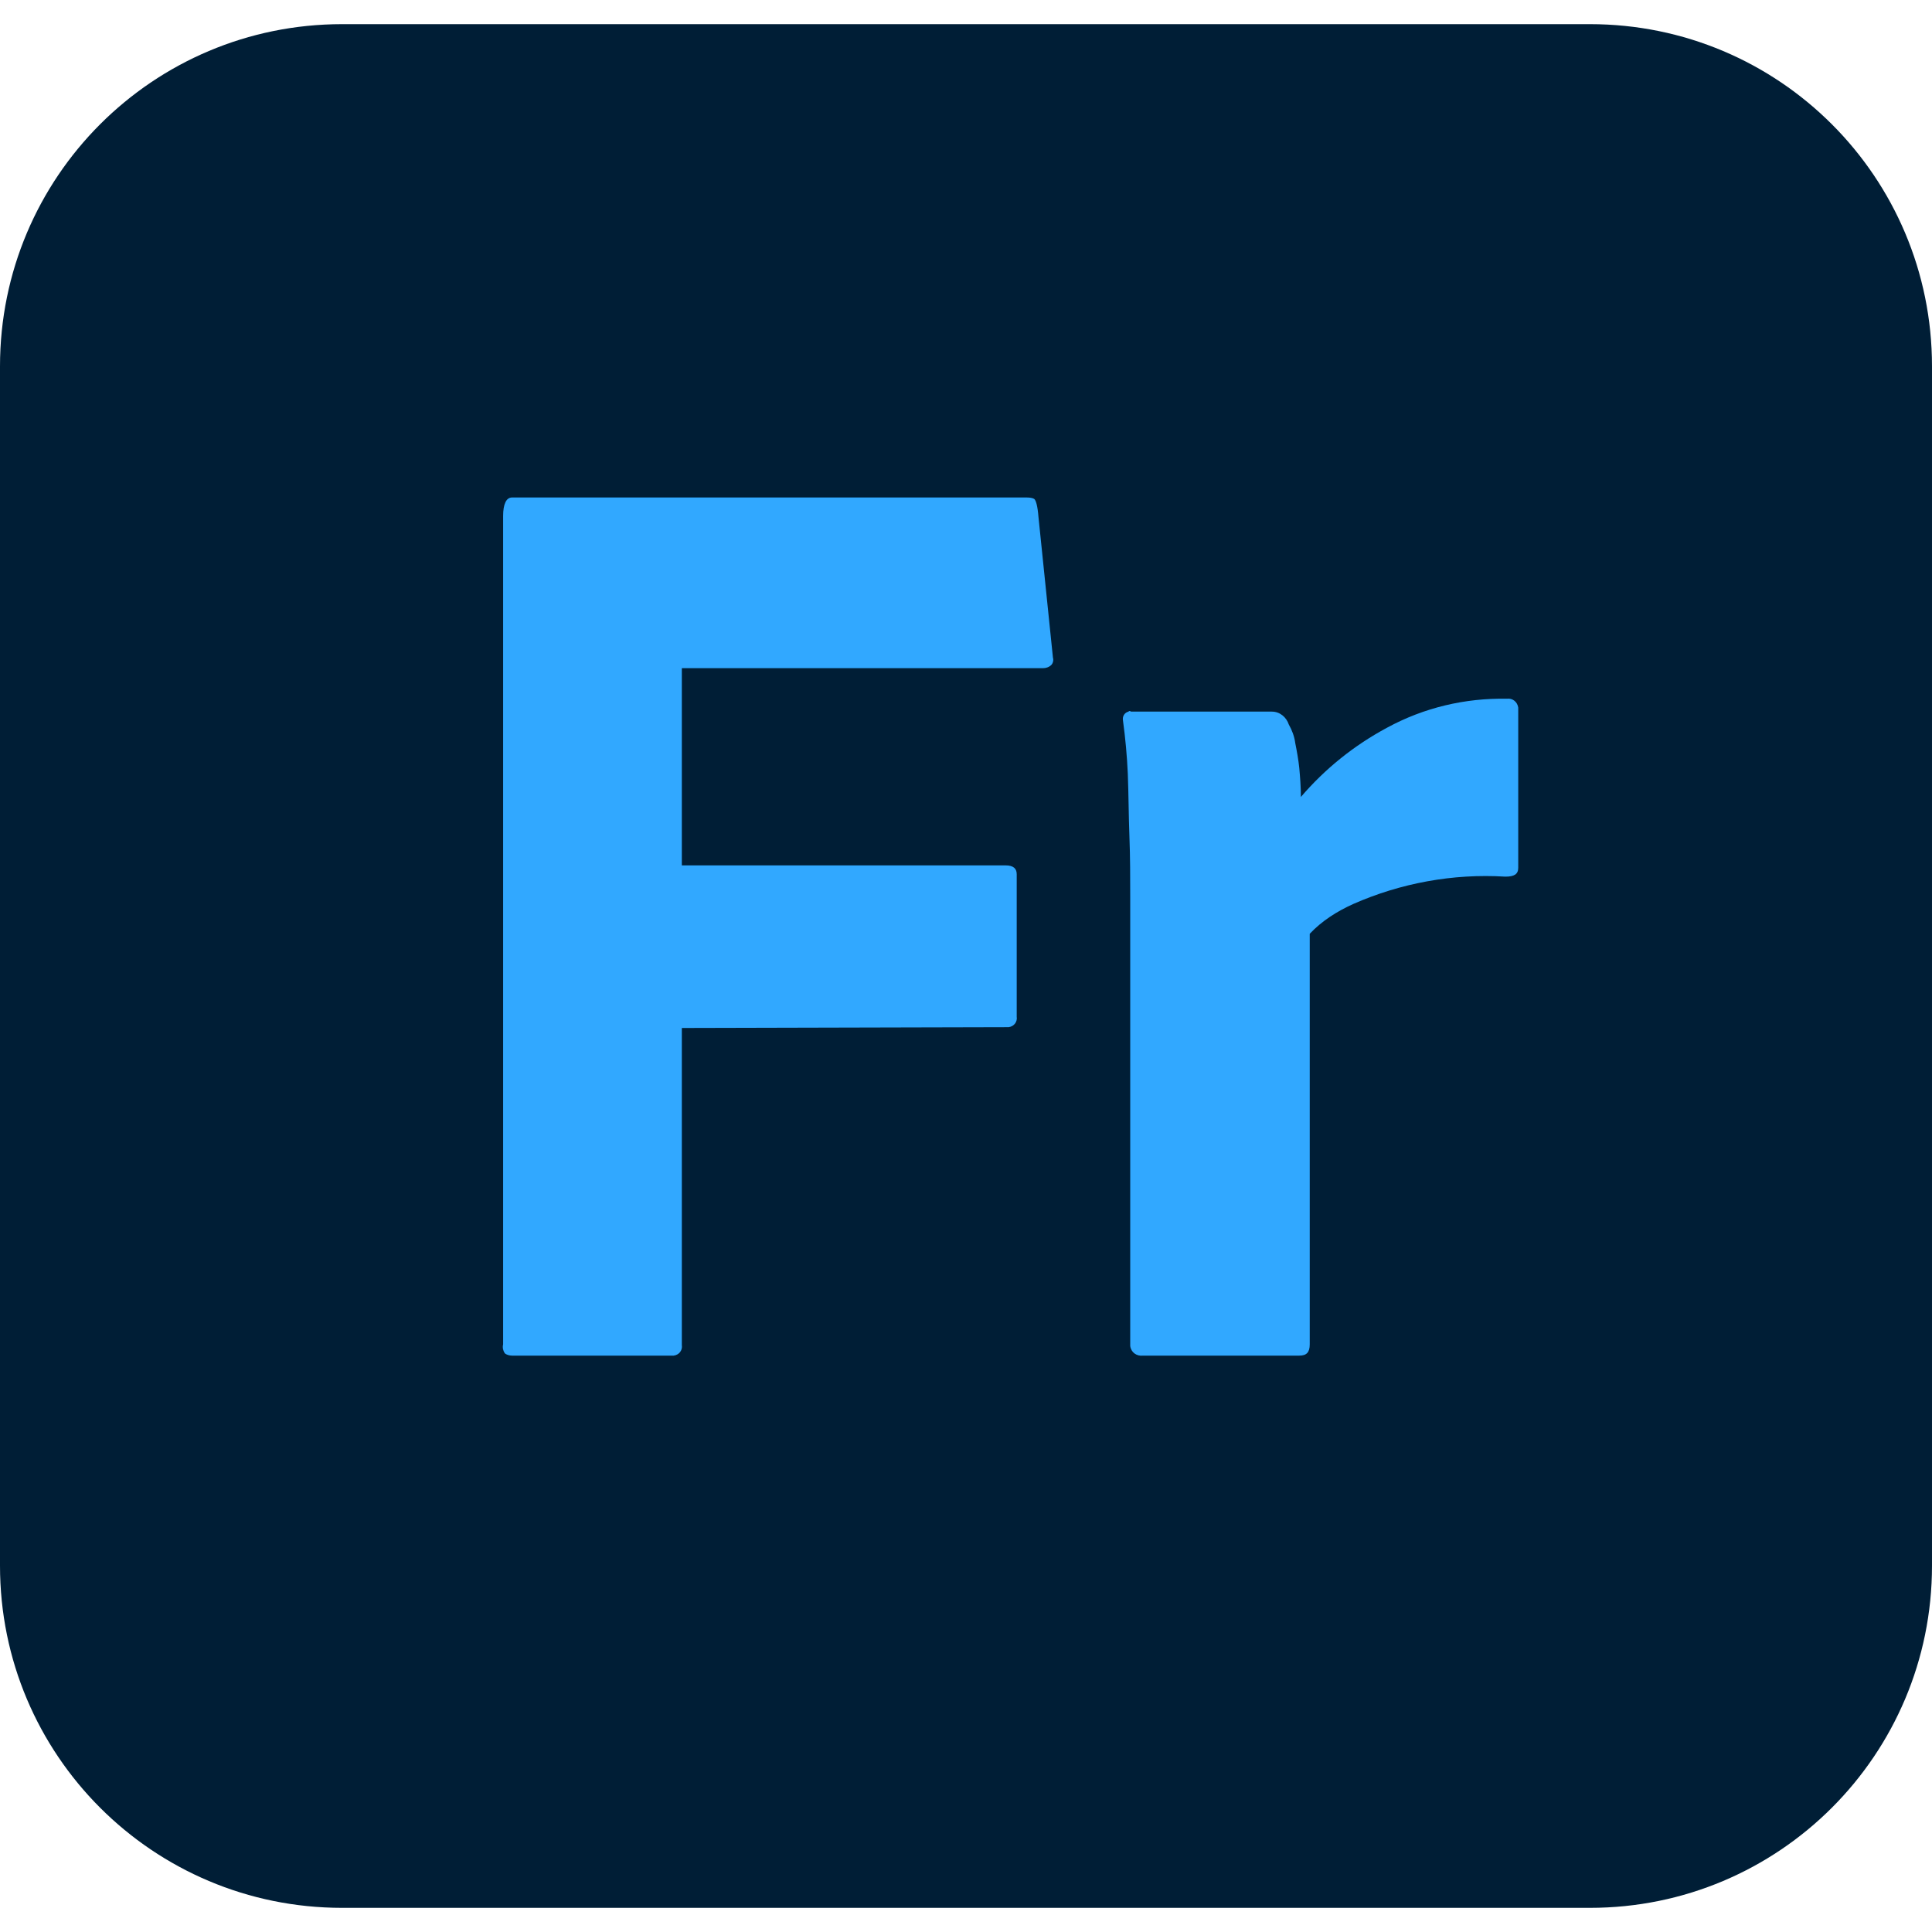
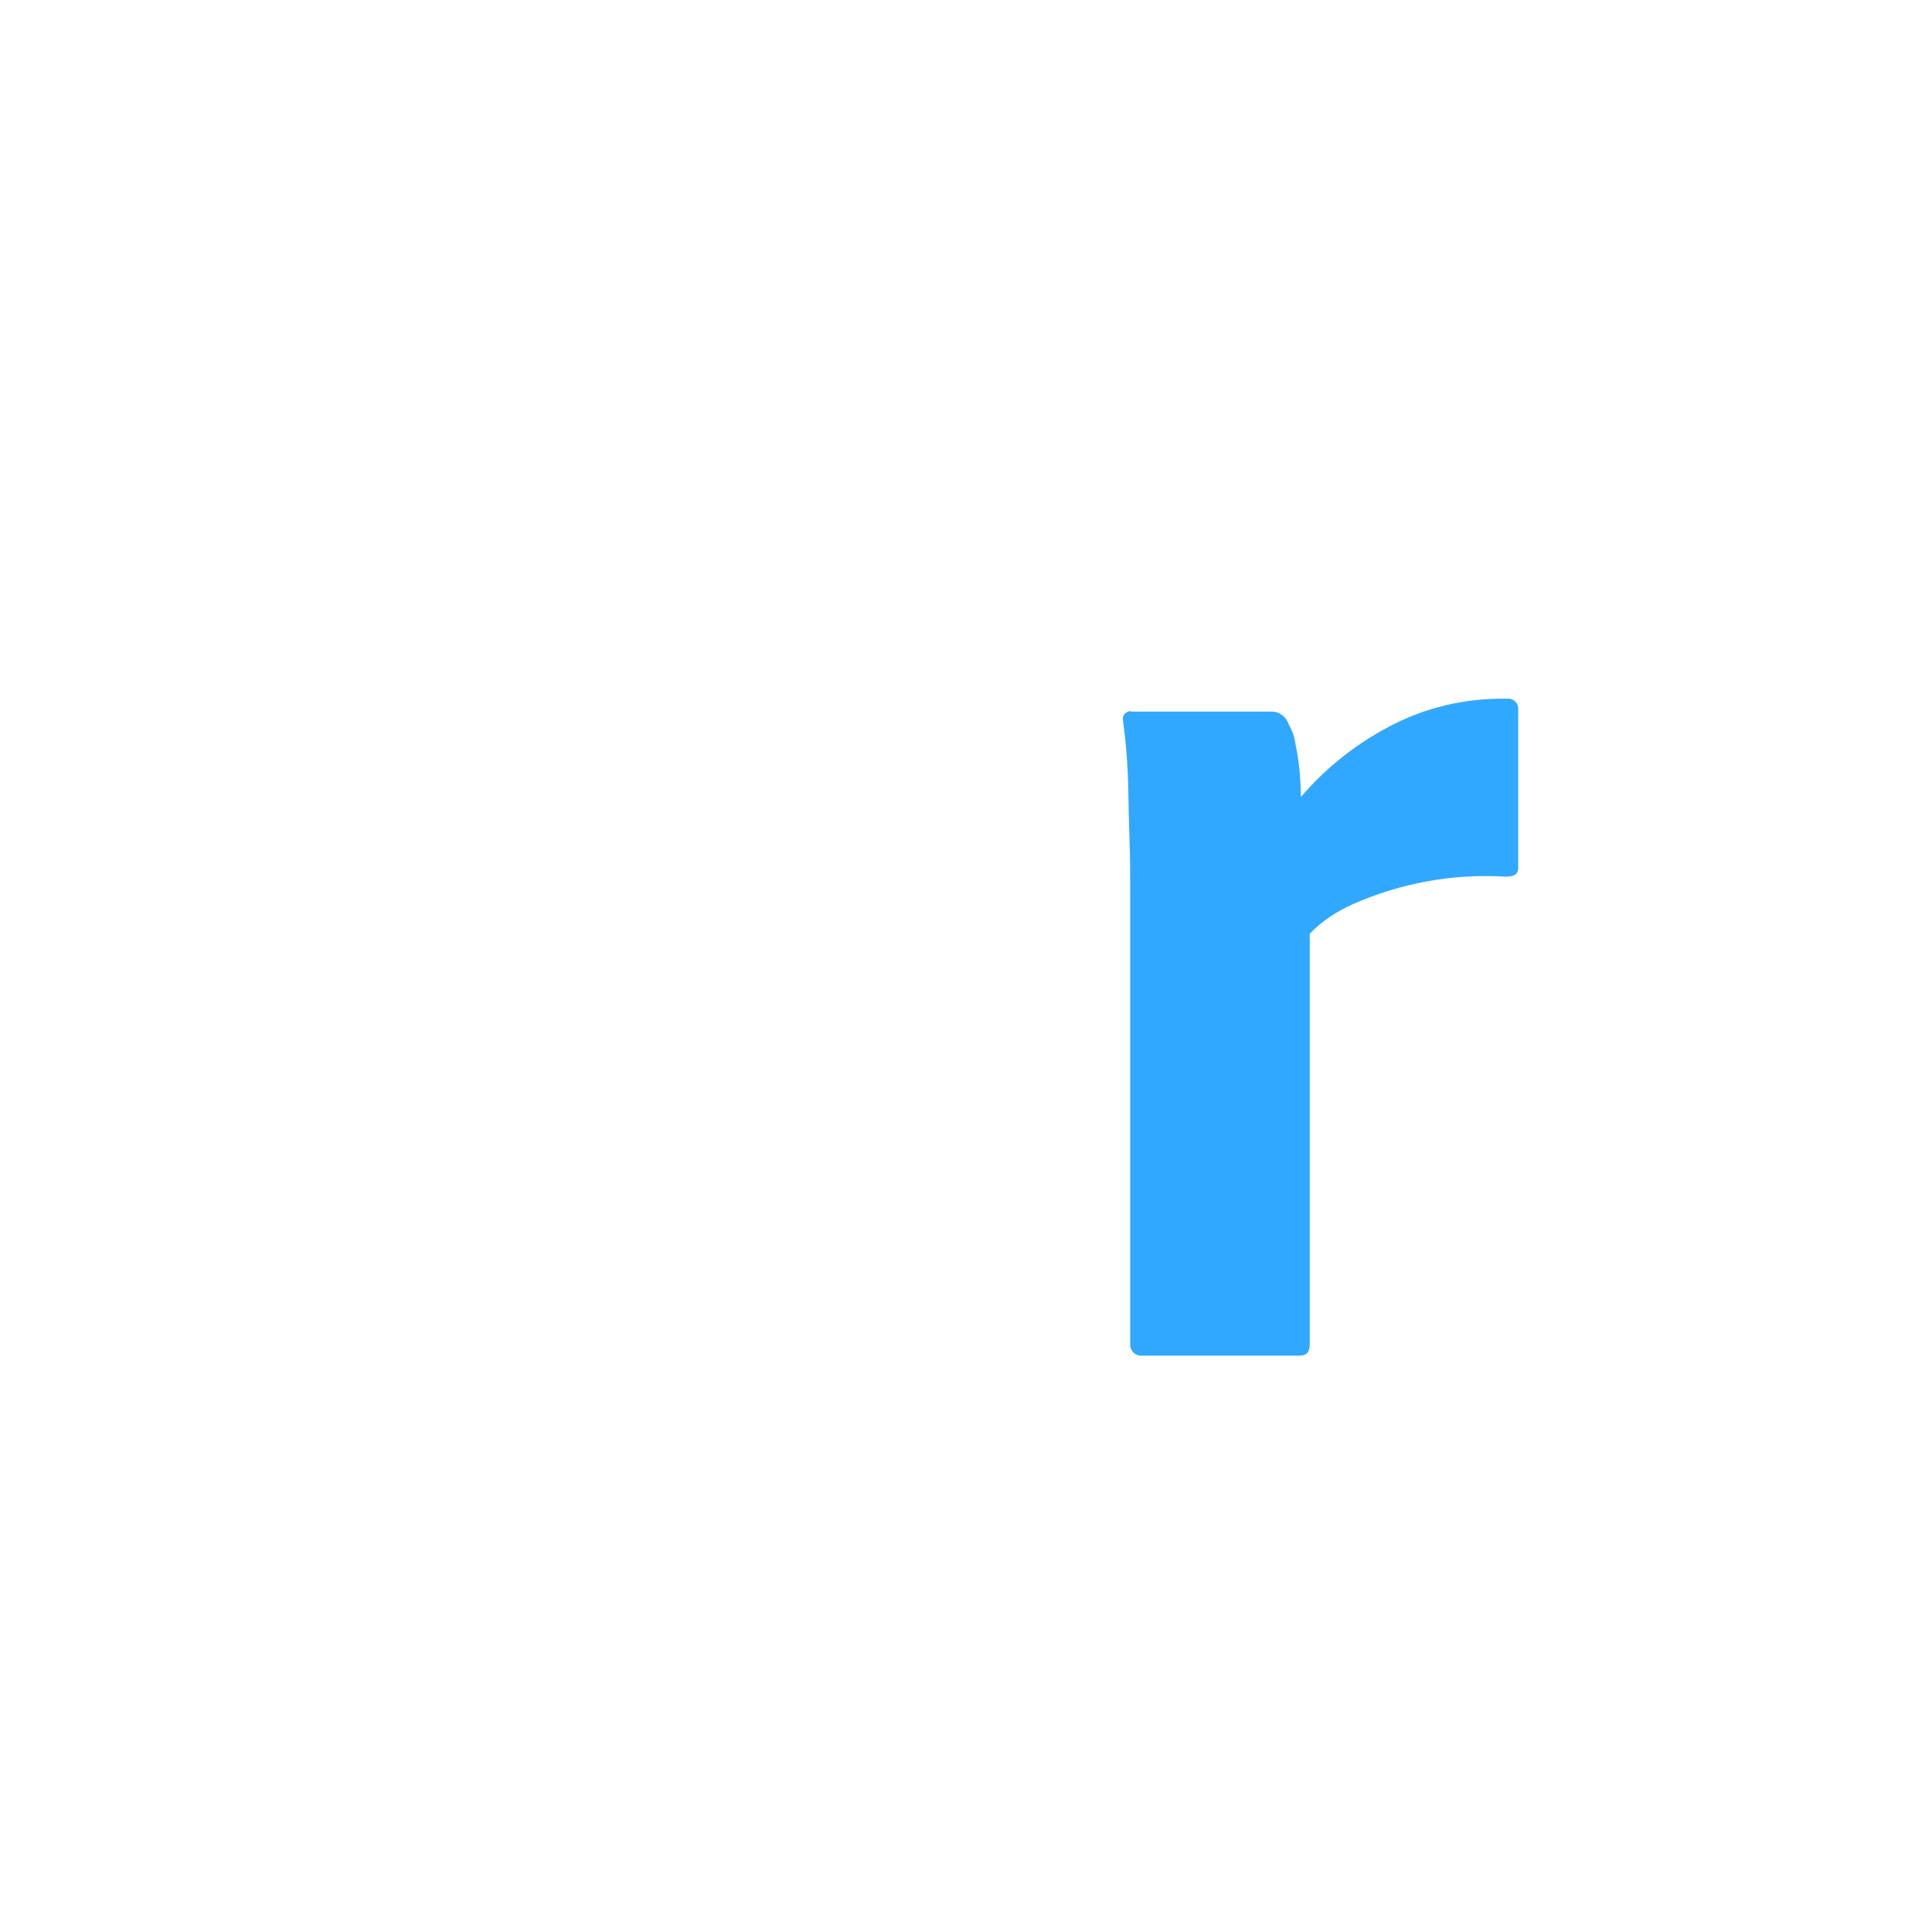
<svg xmlns="http://www.w3.org/2000/svg" id="Capa_1" enable-background="new 0 0 512.026 512.026" height="512" viewBox="0 0 512.026 512.026" width="512">
  <g id="Layer_2_00000160179771808616938590000012343114613390227615_">
    <g id="Surfaces_00000011025589363893555360000012951045396226248857_">
      <g id="Photo_Surface_00000064319397374028751260000006021035195232220068_">
        <g id="Outline_no_shadow_00000000920528630498191470000015192225660594134933_">
-           <path d="m90.671 6.4h330.683c50.136 0 90.671 40.535 90.671 90.671v317.883c0 50.136-40.535 90.671-90.671 90.671h-330.683c-50.136 0-90.671-40.535-90.671-90.671v-317.882c0-50.136 40.535-90.672 90.671-90.672z" fill="#001e36" />
-         </g>
+           </g>
      </g>
    </g>
    <g id="Outlined_Mnemonics_Logos_00000096769775645482758270000007922855258734102155_">
      <g id="Fr_00000150078531379033308800000014306570974649708220_" fill="#31a8ff">
-         <path d="m180.702 272.44v84.058c.213 1.28-.64 2.56-2.133 2.774-.213 0-.427 0-.64 0h-42.242c-.64 0-1.493-.213-1.92-.64-.427-.64-.64-1.493-.427-2.347v-219.532c0-3.2.853-4.907 2.347-4.907h136.113c.853 0 1.707 0 2.347.427.427.427.853 1.92 1.067 4.694l3.84 37.335c.213.64 0 1.493-.427 1.92-.64.64-1.493.853-2.134.853h-95.792v52.269h85.764c2.133 0 2.987.853 2.987 2.347v37.762c.213 1.28-.64 2.56-2.134 2.773-.213 0-.427 0-.64 0z" />
        <path d="m299.748 188.596h37.335c2.133 0 3.84 1.493 4.48 3.413.853 1.493 1.493 3.2 1.707 4.907.427 2.133.853 4.48 1.067 6.614.213 2.347.427 4.907.427 7.68 6.4-7.467 14.081-13.654 22.828-18.348 9.814-5.334 20.694-7.894 31.788-7.68 1.493-.213 2.773.853 2.987 2.347v.853 41.602c0 1.707-1.067 2.347-3.414 2.347-13.867-.853-27.735 1.707-40.322 7.254-4.267 1.92-8.32 4.48-11.521 7.894v108.806c0 2.133-.853 2.987-2.773 2.987h-41.389c-1.707.213-3.2-.853-3.414-2.56 0-.213 0-.64 0-.853v-118.194c0-5.12 0-10.454-.213-16.001s-.213-11.094-.427-16.641c-.213-4.694-.64-9.387-1.28-14.081-.213-1.067.427-2.133 1.493-2.347.001-.212.428-.212.641.001z" />
      </g>
    </g>
  </g>
</svg>